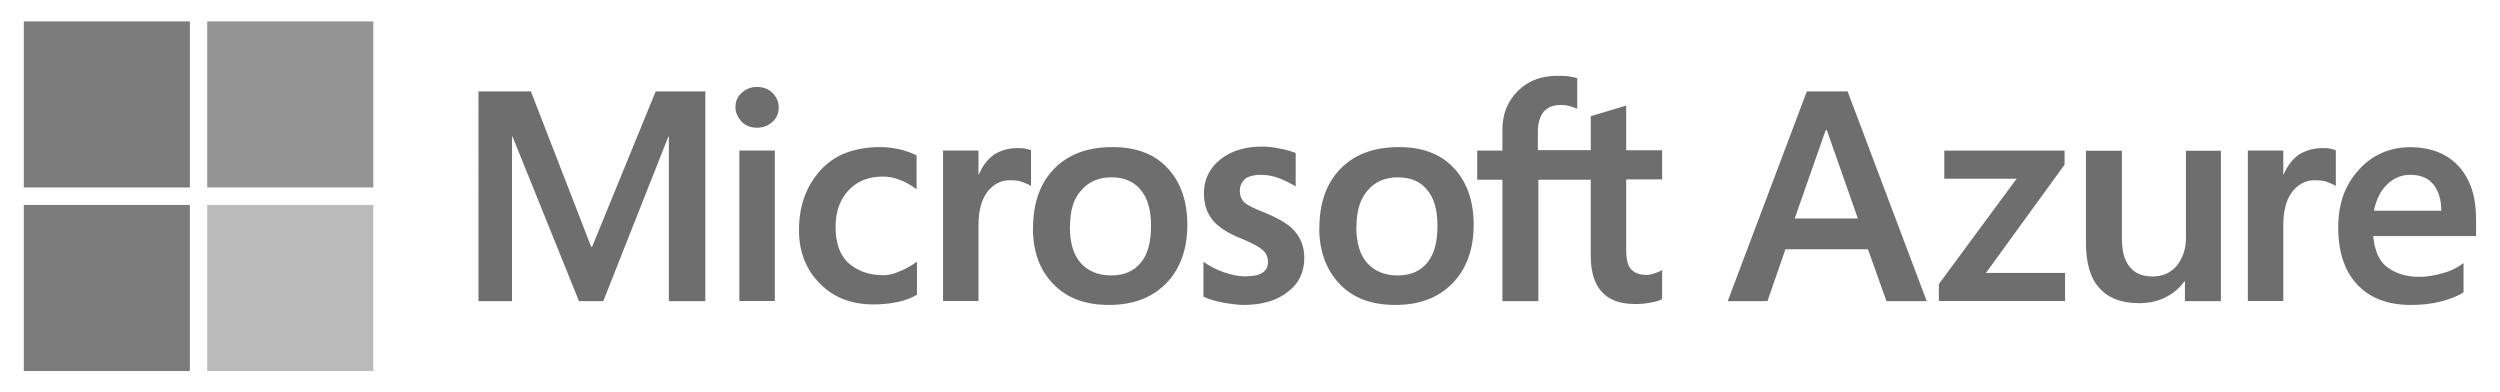
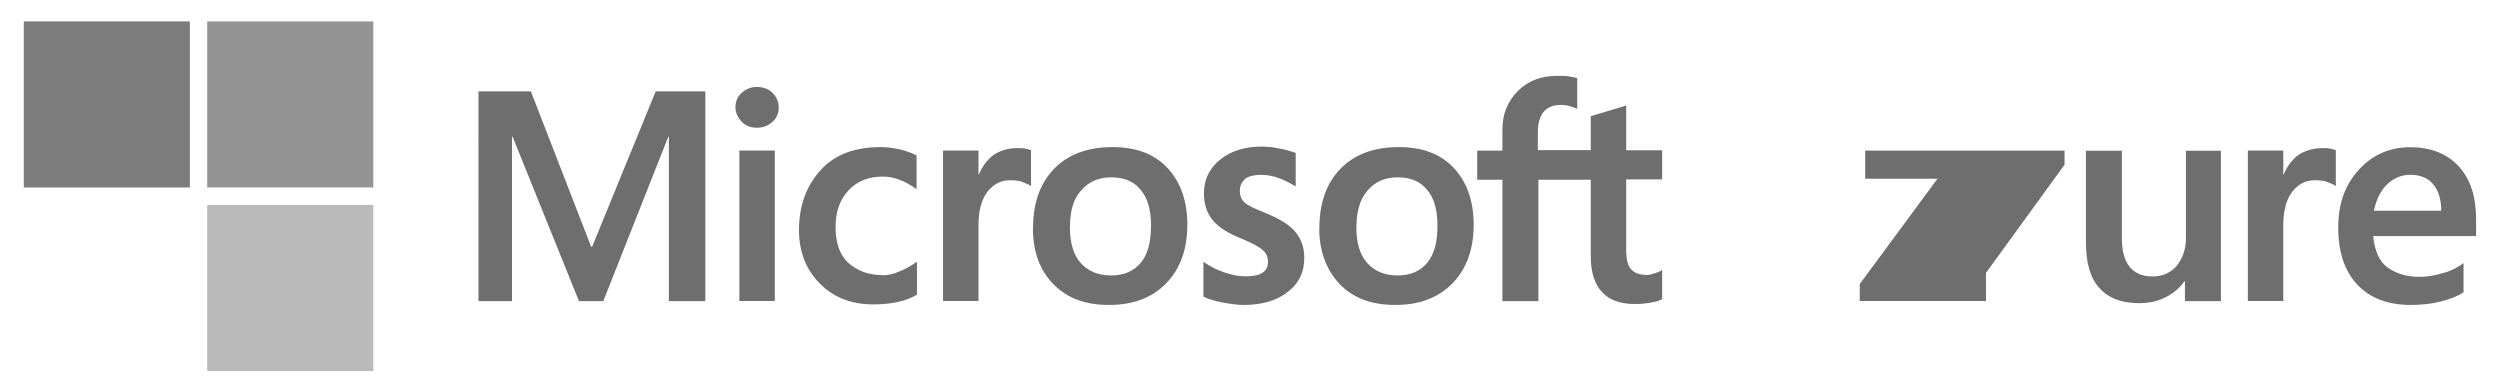
<svg xmlns="http://www.w3.org/2000/svg" id="Layer_1" viewBox="0 0 197.5 31">
  <defs>
    <style>.cls-1{fill:#bababa;}.cls-1,.cls-2,.cls-3,.cls-4,.cls-5{fill-rule:evenodd;}.cls-2{fill:#949494;}.cls-3{fill:#6e6e6e;}.cls-4{fill:#7b7b7b;}.cls-5{fill:#7c7c7c;}</style>
  </defs>
  <g id="Layer_1-2">
-     <path class="cls-3" d="M144.23,10.28l-2.45,6.98h4.99l-2.45-6.98h-.08ZM145.96,7.22l6.25,16.57h-3.18l-1.46-4.1h-6.52l-1.42,4.1h-3.14l6.25-16.57h3.22Z" />
-     <path class="cls-3" d="M153.63,11.9h9.47v1.11l-6.21,8.55h6.25v2.22h-9.97v-1.34l6.14-8.32h-5.71v-2.22h.04Z" />
+     <path class="cls-3" d="M153.63,11.9h9.47v1.11l-6.21,8.55v2.22h-9.97v-1.34l6.14-8.32h-5.71v-2.22h.04Z" />
    <path class="cls-3" d="M175.45,11.9v11.89h-2.84v-1.57h-.04c-.38.54-.88.96-1.5,1.27s-1.3.46-2.07.46c-1.38,0-2.42-.38-3.14-1.19-.73-.77-1.07-1.99-1.07-3.64v-7.21h2.84v6.9c0,1,.19,1.76.61,2.26.38.5,1,.77,1.8.77s1.42-.27,1.92-.84c.46-.58.73-1.3.73-2.19v-6.9h2.76Z" />
    <path class="cls-3" d="M183.46,11.7c.23,0,.42,0,.61.04s.35.08.46.12v2.84c-.15-.12-.35-.19-.65-.31-.27-.12-.61-.15-1.04-.15-.69,0-1.27.31-1.73.88s-.73,1.46-.73,2.68v5.98h-2.8v-11.89h2.8v1.88h.04c.27-.65.65-1.15,1.15-1.53.54-.35,1.19-.54,1.88-.54Z" />
    <path class="cls-3" d="M192.86,16.65c0-.92-.23-1.61-.65-2.11s-1.04-.73-1.8-.73c-.65,0-1.27.23-1.8.73s-.88,1.19-1.07,2.11h5.33ZM194.62,20.79v2.3c-.46.31-1.07.54-1.8.73-.73.19-1.53.27-2.38.27-1.8,0-3.22-.54-4.22-1.61-1-1.07-1.5-2.57-1.5-4.49s.54-3.37,1.61-4.56c1.07-1.19,2.45-1.8,4.07-1.8s2.91.5,3.83,1.5,1.38,2.38,1.38,4.18v1.34h-8.13c.12,1.19.5,2.03,1.15,2.49.65.46,1.46.73,2.49.73.65,0,1.3-.12,1.92-.31.58-.15,1.11-.42,1.57-.77Z" />
    <path class="cls-3" d="M125.71,14.2h-4.18v9.59h-2.84v-9.59h-1.99v-2.3h1.99v-1.65c0-1.27.42-2.26,1.23-3.07s1.84-1.19,3.11-1.19c.35,0,.65,0,.88.04.27.04.5.08.69.15v2.42c-.08-.04-.27-.12-.5-.19-.23-.08-.5-.12-.81-.12-.58,0-1.04.19-1.34.54-.31.38-.46.92-.46,1.61v1.42h4.18v-2.68l2.8-.84v3.53h2.84v2.3h-2.84v5.56c0,.73.12,1.27.38,1.53.27.31.69.46,1.27.46.15,0,.35-.04.58-.12s.42-.15.61-.27v2.3c-.19.12-.46.19-.88.27-.42.08-.81.12-1.23.12-1.19,0-2.07-.31-2.65-.96-.58-.61-.88-1.57-.88-2.84v-6.02h.04ZM107.15,17.92c0,1.23.27,2.19.84,2.84.58.65,1.38,1,2.42,1s1.8-.35,2.34-1c.54-.65.81-1.61.81-2.91s-.27-2.22-.84-2.88c-.54-.65-1.3-.96-2.3-.96s-1.8.35-2.38,1.04c-.58.65-.88,1.61-.88,2.88ZM104.23,18.03c0-1.96.54-3.53,1.65-4.68,1.11-1.15,2.65-1.73,4.64-1.73,1.84,0,3.3.54,4.33,1.65,1.04,1.11,1.57,2.61,1.57,4.49s-.54,3.45-1.65,4.6c-1.11,1.15-2.61,1.73-4.53,1.73s-3.3-.54-4.37-1.61c-1.07-1.11-1.65-2.61-1.65-4.45ZM97.94,15.04c0,.38.12.73.38.96s.81.5,1.69.84c1.11.46,1.92.96,2.34,1.5.46.58.69,1.23.69,2.03,0,1.11-.42,2.03-1.3,2.68-.84.69-2.03,1.04-3.49,1.04-.5,0-1.04-.08-1.65-.19s-1.11-.27-1.53-.46v-2.76c.5.35,1.07.65,1.65.84s1.11.31,1.61.31c.61,0,1.11-.08,1.38-.27.31-.19.46-.46.46-.88,0-.38-.15-.73-.46-.96-.31-.27-.92-.58-1.76-.92-1.04-.42-1.76-.92-2.19-1.46-.42-.54-.65-1.23-.65-2.07,0-1.07.42-1.96,1.27-2.65.84-.69,1.96-1.04,3.3-1.04.42,0,.88.04,1.38.15.5.08.96.23,1.3.35v2.65c-.38-.23-.81-.46-1.3-.65-.5-.19-1-.27-1.46-.27-.54,0-.96.12-1.23.31-.27.27-.42.54-.42.92ZM84.52,17.92c0,1.23.27,2.19.84,2.84.58.65,1.38,1,2.42,1s1.8-.35,2.34-1c.54-.65.81-1.61.81-2.91s-.27-2.22-.84-2.88c-.54-.65-1.3-.96-2.3-.96s-1.8.35-2.38,1.04c-.61.65-.88,1.61-.88,2.88ZM81.61,18.03c0-1.96.54-3.53,1.65-4.68,1.11-1.15,2.65-1.73,4.64-1.73,1.84,0,3.3.54,4.33,1.65,1.04,1.11,1.57,2.61,1.57,4.49s-.54,3.45-1.65,4.6c-1.11,1.15-2.61,1.73-4.53,1.73s-3.3-.54-4.37-1.61c-1.11-1.11-1.65-2.61-1.65-4.45ZM80.38,11.7c.23,0,.42,0,.61.04s.35.08.46.12v2.84c-.15-.12-.35-.19-.65-.31-.27-.12-.61-.15-1.04-.15-.69,0-1.27.31-1.73.88-.46.58-.73,1.46-.73,2.68v5.98h-2.8v-11.89h2.8v1.88h.04c.27-.65.65-1.15,1.15-1.53.54-.35,1.15-.54,1.88-.54ZM69.68,21.75c.42,0,.88-.08,1.38-.31.5-.19.96-.46,1.38-.77v2.61c-.46.27-.96.46-1.53.58s-1.19.19-1.88.19c-1.76,0-3.18-.54-4.26-1.65-1.11-1.11-1.65-2.53-1.65-4.22,0-1.92.58-3.49,1.69-4.72s2.68-1.84,4.76-1.84c.54,0,1.04.08,1.57.19.54.15.96.31,1.27.46v2.68c-.42-.31-.88-.58-1.3-.73-.46-.19-.92-.27-1.38-.27-1.11,0-1.99.35-2.68,1.07-.69.73-1.04,1.69-1.04,2.91s.31,2.15.96,2.8c.73.65,1.61,1,2.72,1ZM58.41,23.78h2.8v-11.89h-2.8v11.89ZM58.1,8.48c0-.46.15-.84.5-1.15.35-.31.73-.46,1.19-.46.5,0,.92.15,1.23.46s.5.69.5,1.15-.15.84-.5,1.15c-.35.31-.73.46-1.23.46-.46,0-.88-.15-1.19-.46-.31-.35-.5-.73-.5-1.15ZM55.72,7.22v16.57h-2.88v-13h-.04l-5.14,13h-1.92l-5.25-13h-.04v13h-2.65V7.22h4.14l4.76,12.27h.08l5.02-12.27h3.91Z" />
    <path class="cls-5" d="M1.88,14.81h13.12V1.69H1.88v13.12Z" />
    <path class="cls-2" d="M16.37,14.81h13.12V1.69h-13.12v13.12Z" />
-     <path class="cls-4" d="M1.88,29.31h13.12v-13.12H1.88v13.12Z" />
    <path class="cls-1" d="M16.37,29.31h13.12v-13.12h-13.12v13.12Z" />
  </g>
</svg>